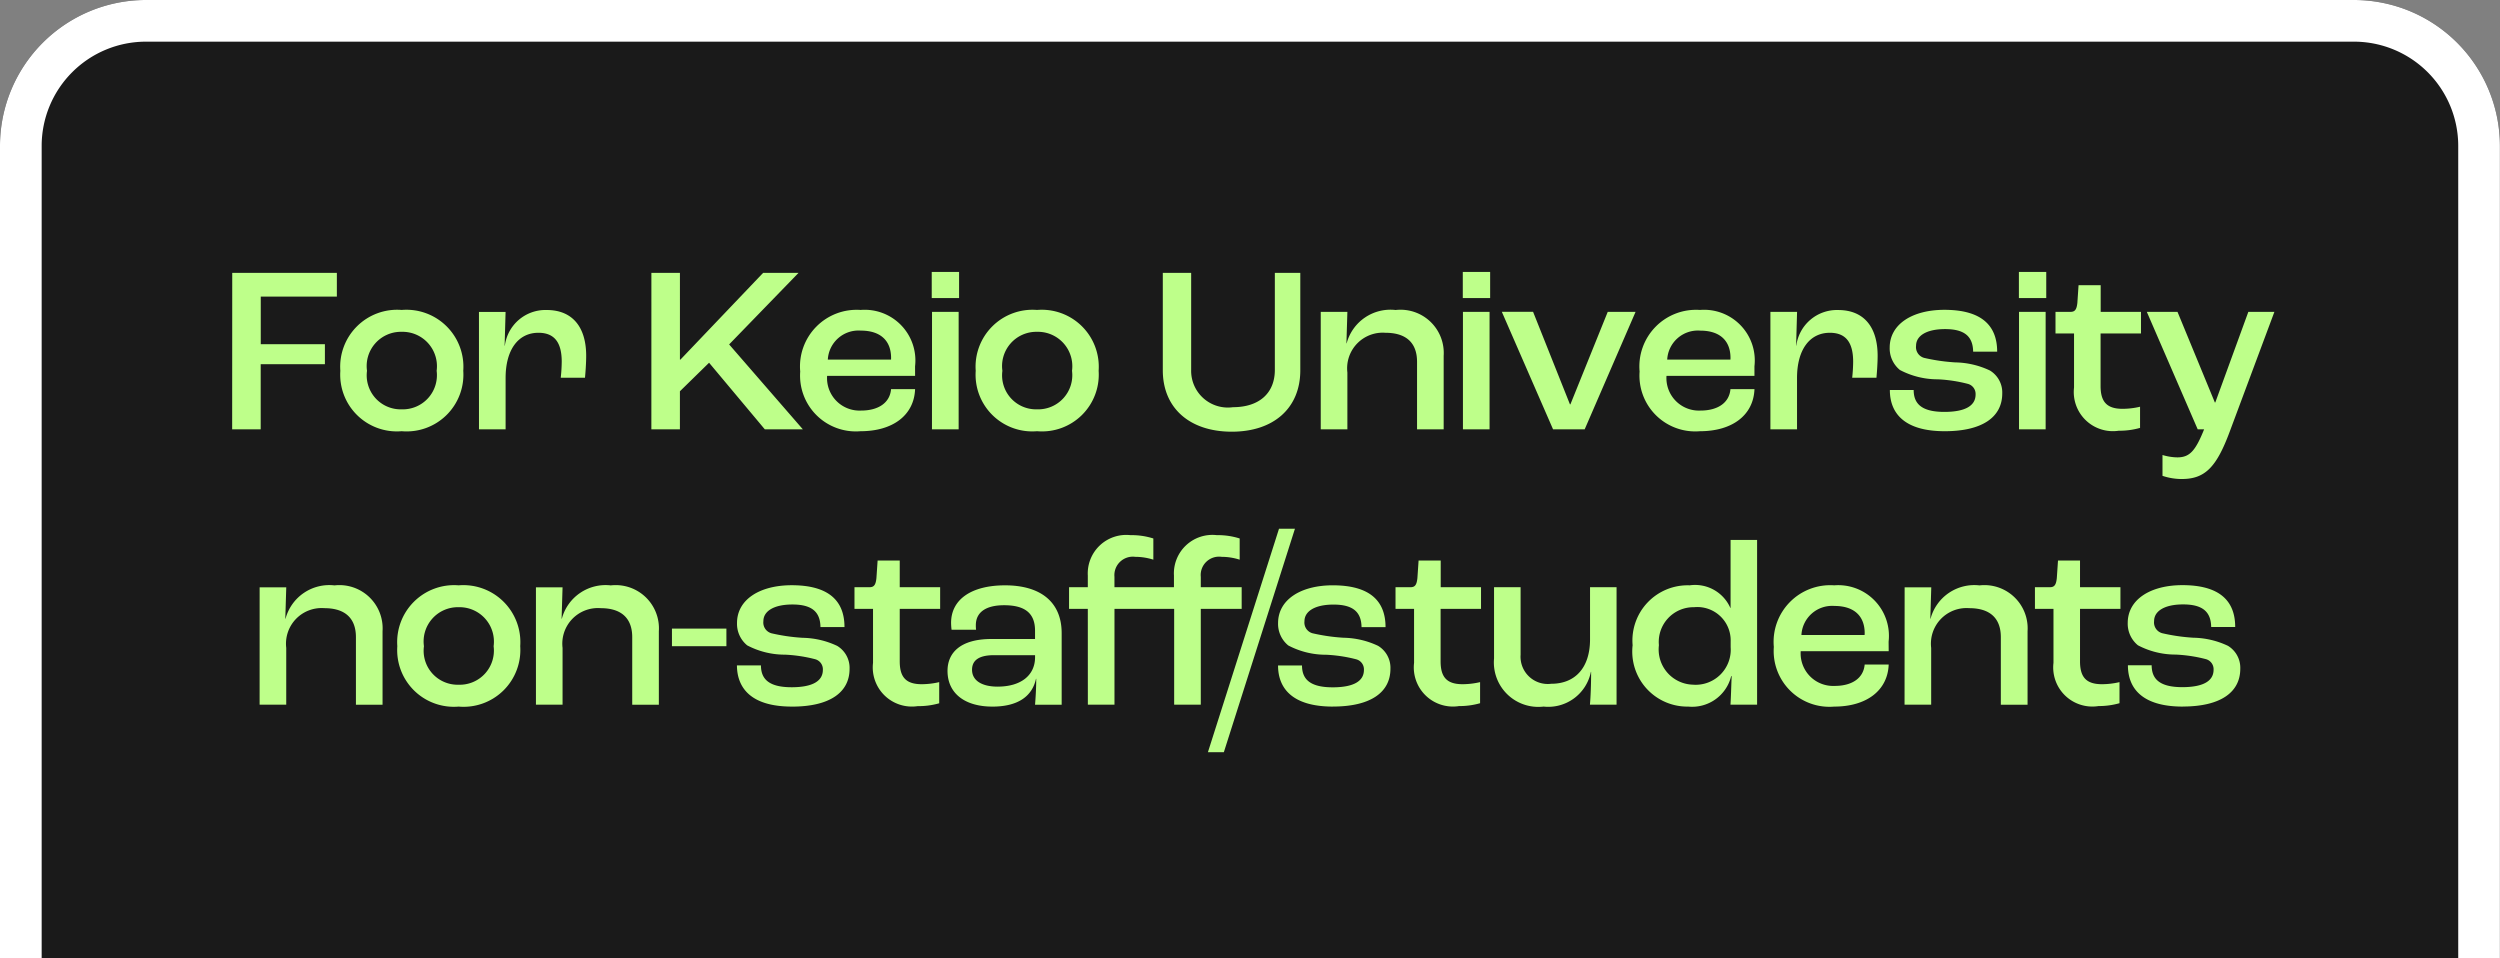
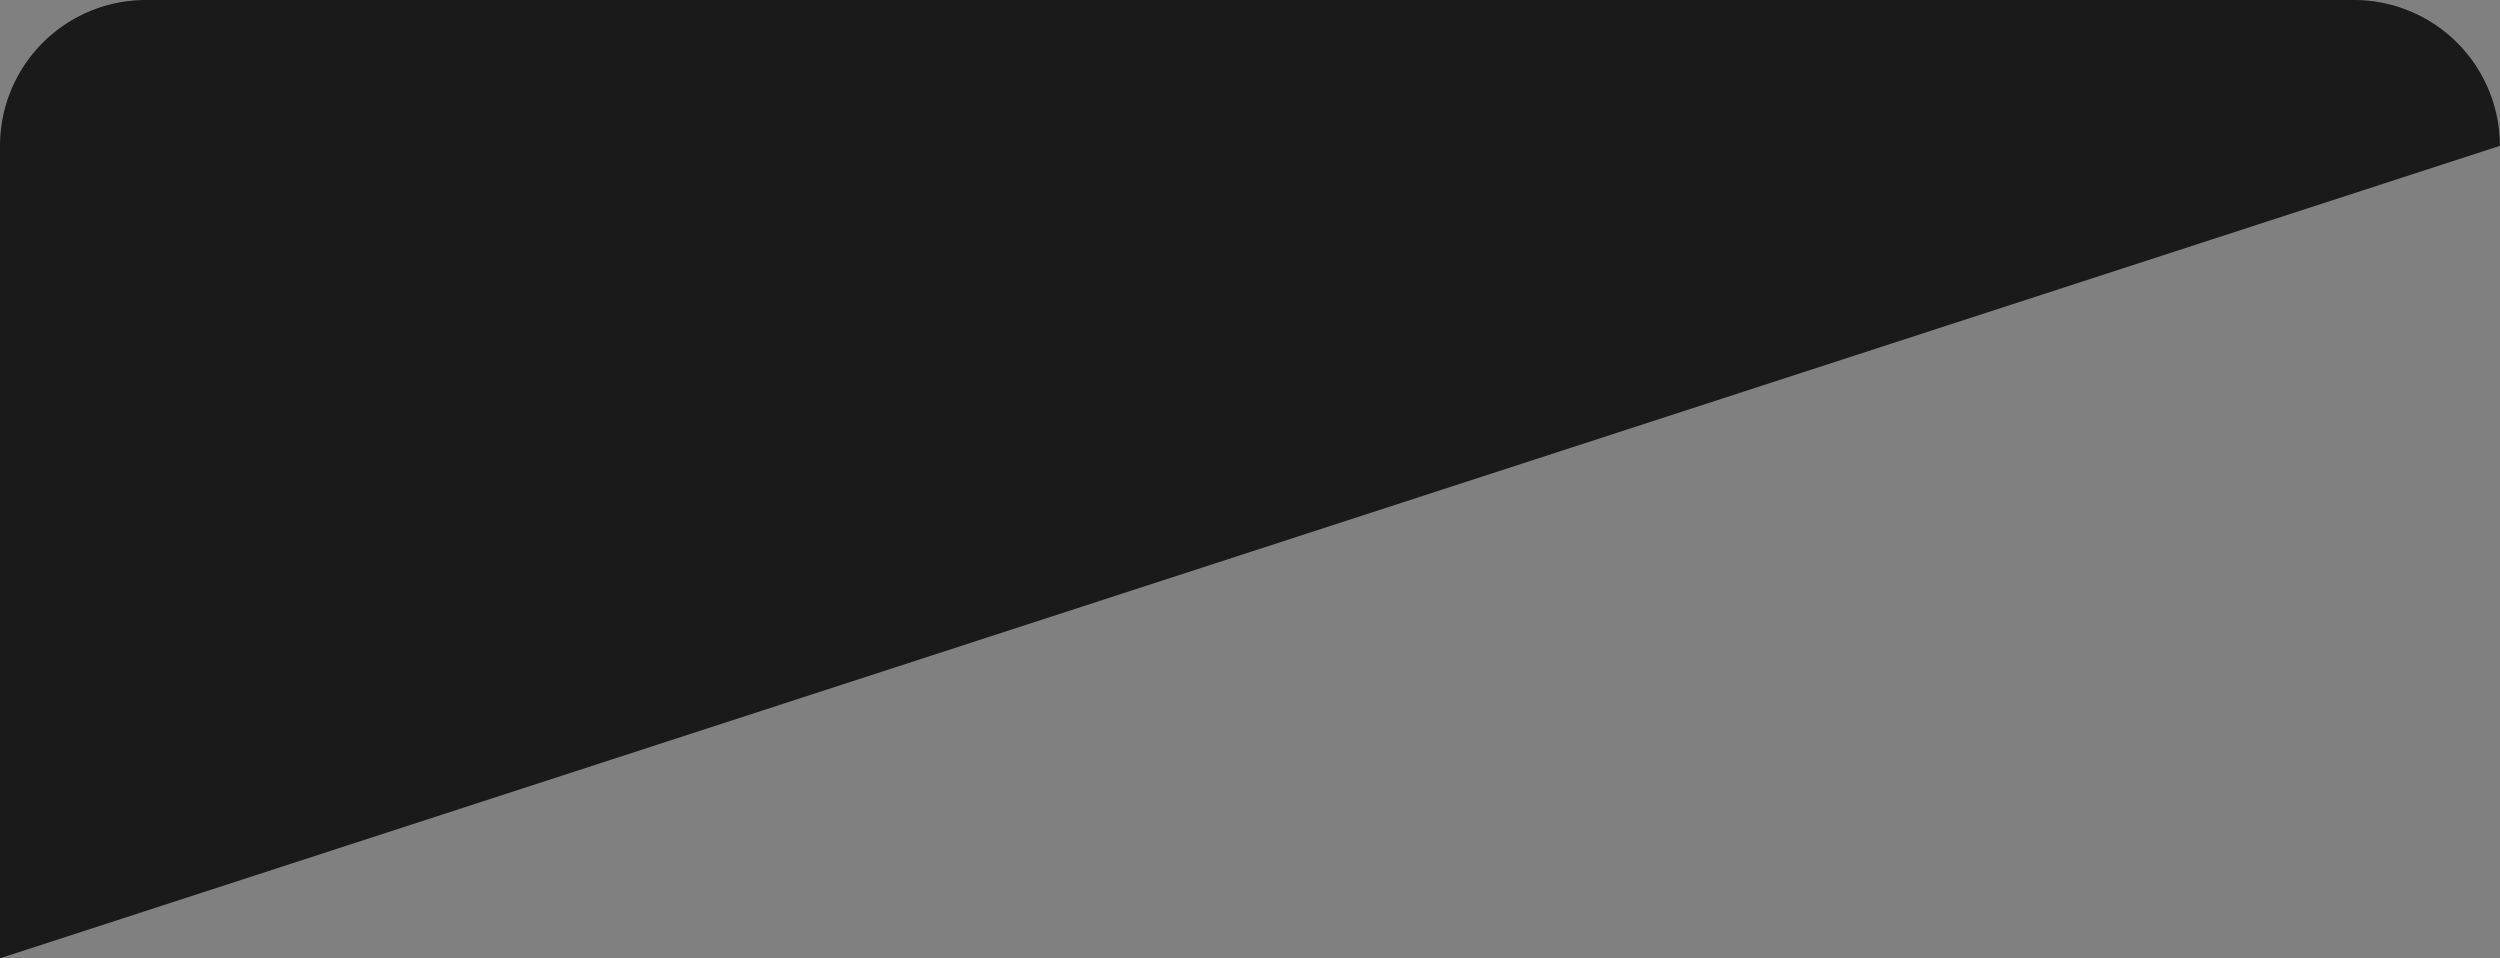
<svg xmlns="http://www.w3.org/2000/svg" width="120.005" height="46" viewBox="0 0 120.005 46">
  <rect x="0" y="0" width="120.005" height="46" fill="#808080" stroke="none" />
  <defs>
    <style>
      .cls-1 {
        fill: #1a1a1a;
      }

      .cls-2 {
        fill: #fff;
      }

      .cls-3 {
        fill: #beff8a;
      }
    </style>
  </defs>
  <g id="EN" transform="translate(60.004 23)">
    <g id="グループ_12239" data-name="グループ 12239" transform="translate(-60.001 -23)">
      <g id="レイヤー_1" data-name="レイヤー 1" transform="translate(-0.003)">
-         <path id="パス_53702" data-name="パス 53702" class="cls-1" d="M0,46V7A7.005,7.005,0,0,1,7,0H113a7.005,7.005,0,0,1,7,7V46Z" />
+         <path id="パス_53702" data-name="パス 53702" class="cls-1" d="M0,46V7A7.005,7.005,0,0,1,7,0H113a7.005,7.005,0,0,1,7,7Z" />
        <g id="長方形_12990-2" data-name="長方形 12990-2">
-           <path id="パス_53703" data-name="パス 53703" class="cls-2" d="M120,46h-2V7a5.006,5.006,0,0,0-5-5H7A5.006,5.006,0,0,0,2,7V46H0V7A7.008,7.008,0,0,1,7,0H113a7.008,7.008,0,0,1,7,7Z" />
-         </g>
+           </g>
      </g>
      <g id="グループ_21405" data-name="グループ 21405" transform="translate(-0.003)">
-         <path id="パス_335238" data-name="パス 335238" class="cls-3" d="M-48.773,0h1.37V-3.127h3.082v-.959H-47.4V-6.369h3.653V-7.511h-5.022Zm8.138.091a2.725,2.725,0,0,0,2.956-2.9A2.736,2.736,0,0,0-40.635-5.73,2.733,2.733,0,0,0-43.58-2.808,2.721,2.721,0,0,0-40.635.091Zm0-1.05A1.631,1.631,0,0,1-42.3-2.808,1.644,1.644,0,0,1-40.635-4.68a1.652,1.652,0,0,1,1.678,1.872A1.639,1.639,0,0,1-40.635-.959Zm3.71.959h1.278V-2.465c0-1.347.6-2.169,1.575-2.169.753,0,1.119.445,1.119,1.393A7.66,7.66,0,0,1-33-2.477h1.164c.023-.24.057-.7.057-1.05,0-1.4-.673-2.2-1.895-2.2a1.965,1.965,0,0,0-2.009,1.712h-.011l.046-1.621h-1.278Zm8.275,0h1.37V-1.826l1.4-1.37L-23.205,0h1.826l-3.538-4.075,3.333-3.436h-1.7l-3.972,4.166h-.023V-7.511h-1.37Zm12.658-3.025A2.433,2.433,0,0,0-18.605-5.73a2.719,2.719,0,0,0-2.9,2.956,2.677,2.677,0,0,0,2.9,2.865c1.541,0,2.568-.765,2.614-2.02h-1.153C-17.2-1.267-17.761-.9-18.582-.9a1.56,1.56,0,0,1-1.632-1.666h4.223Zm-1.153-.32H-20.18a1.475,1.475,0,0,1,1.587-1.393c.925,0,1.45.468,1.45,1.313ZM-15.192-6.3h1.313V-7.556h-1.313Zm.011,6.3H-13.9V-5.639h-1.278Zm5.045.091a2.725,2.725,0,0,0,2.956-2.9A2.736,2.736,0,0,0-10.136-5.73a2.733,2.733,0,0,0-2.945,2.922A2.721,2.721,0,0,0-10.136.091Zm0-1.05A1.631,1.631,0,0,1-11.8-2.808,1.644,1.644,0,0,1-10.136-4.68,1.652,1.652,0,0,1-8.458-2.808,1.639,1.639,0,0,1-10.136-.959ZM-.788.114C1.233.114,2.5-1.027,2.5-2.831v-4.68H1.278v4.657C1.278-1.712.5-1.062-.731-1.062A1.762,1.762,0,0,1-2.739-2.854V-7.511H-4.1v4.68C-4.1-1.027-2.819.114-.788.114ZM3.481,0H4.76V-2.728A1.709,1.709,0,0,1,6.586-4.634c1.016,0,1.518.5,1.518,1.393V0H9.382V-3.527a2.075,2.075,0,0,0-2.306-2.2,2.174,2.174,0,0,0-2.351,1.6H4.714L4.76-5.639H3.481ZM10.3-6.3h1.313V-7.556H10.3ZM10.307,0h1.278V-5.639H10.307Zm4.326,0h1.518l2.443-5.639H17.258L15.466-1.2h-.023l-1.769-4.44h-1.5ZM24.3-3.025A2.433,2.433,0,0,0,21.687-5.73a2.719,2.719,0,0,0-2.9,2.956,2.677,2.677,0,0,0,2.9,2.865c1.541,0,2.568-.765,2.614-2.02H23.148C23.091-1.267,22.532-.9,21.71-.9a1.56,1.56,0,0,1-1.632-1.666H24.3Zm-1.153-.32H20.112A1.475,1.475,0,0,1,21.7-4.737c.925,0,1.45.468,1.45,1.313ZM25.066,0h1.278V-2.465c0-1.347.6-2.169,1.575-2.169.753,0,1.119.445,1.119,1.393a7.661,7.661,0,0,1-.046.765h1.164c.023-.24.057-.7.057-1.05,0-1.4-.673-2.2-1.895-2.2A1.965,1.965,0,0,0,26.31-4.018H26.3l.046-1.621H25.066Zm8.367.091c1.8,0,2.762-.673,2.762-1.815a1.232,1.232,0,0,0-.594-1.1,4.034,4.034,0,0,0-1.655-.388,8.971,8.971,0,0,1-1.5-.217.535.535,0,0,1-.388-.582c0-.479.5-.8,1.393-.8.936,0,1.335.354,1.347,1.084h1.153c0-1.278-.776-2.009-2.534-2.009-1.53,0-2.625.685-2.625,1.815a1.336,1.336,0,0,0,.491,1.073A3.87,3.87,0,0,0,33.1-2.4a7,7,0,0,1,1.438.217.5.5,0,0,1,.377.514c0,.514-.457.833-1.5.833-1.1,0-1.472-.4-1.472-1.05H30.8C30.8-.776,31.492.091,33.432.091ZM36.994-6.3h1.313V-7.556H36.994ZM37,0h1.278V-5.639H37Zm4.783.068a3.6,3.6,0,0,0,1.027-.137V-1.084a3.679,3.679,0,0,1-.845.1c-.776,0-1.05-.365-1.05-1.1V-4.6h1.94V-5.639H40.92V-6.917H39.858l-.057.845c-.034.32-.114.434-.331.434h-.719V-4.6h.89v2.591A1.878,1.878,0,0,0,41.787.068Zm3.036,2.317c1.119,0,1.666-.582,2.294-2.271l2.146-5.753H48.008L46.422-1.29H46.4L44.607-5.639H43.134L45.577,0h.308c-.422,1.05-.7,1.347-1.29,1.347a2.606,2.606,0,0,1-.708-.114v1A2.907,2.907,0,0,0,44.824,2.386ZM-47.455,13.219h1.278V10.491A1.709,1.709,0,0,1-44.35,8.585c1.016,0,1.518.5,1.518,1.393v3.242h1.278V9.692a2.075,2.075,0,0,0-2.306-2.2,2.174,2.174,0,0,0-2.351,1.6h-.011l.046-1.507h-1.278Zm9.554.091a2.725,2.725,0,0,0,2.956-2.9A2.736,2.736,0,0,0-37.9,7.489a2.733,2.733,0,0,0-2.945,2.922A2.721,2.721,0,0,0-37.9,13.31Zm0-1.05a1.631,1.631,0,0,1-1.666-1.849A1.644,1.644,0,0,1-37.9,8.539a1.652,1.652,0,0,1,1.678,1.872A1.639,1.639,0,0,1-37.9,12.26Zm3.71.959h1.278V10.491a1.709,1.709,0,0,1,1.826-1.906c1.016,0,1.518.5,1.518,1.393v3.242h1.278V9.692a2.075,2.075,0,0,0-2.306-2.2,2.174,2.174,0,0,0-2.351,1.6h-.011l.046-1.507h-1.278Zm6.529-2.808h2.614V9.566h-2.614Zm5.764,2.9c1.8,0,2.762-.673,2.762-1.815a1.232,1.232,0,0,0-.594-1.1,4.034,4.034,0,0,0-1.655-.388,8.971,8.971,0,0,1-1.5-.217.535.535,0,0,1-.388-.582c0-.479.5-.8,1.393-.8.936,0,1.335.354,1.347,1.084h1.153c0-1.278-.776-2.009-2.534-2.009-1.53,0-2.625.685-2.625,1.815a1.336,1.336,0,0,0,.491,1.073,3.87,3.87,0,0,0,1.815.445,7,7,0,0,1,1.438.217.5.5,0,0,1,.377.514c0,.514-.457.833-1.5.833-1.1,0-1.472-.4-1.472-1.05h-1.153C-24.535,12.443-23.839,13.31-21.9,13.31Zm6.038-.023a3.6,3.6,0,0,0,1.027-.137V12.135a3.679,3.679,0,0,1-.845.1c-.776,0-1.05-.365-1.05-1.1V8.619h1.94V7.58h-1.94V6.3h-1.062l-.057.845c-.034.32-.114.434-.331.434H-18.9V8.619h.89V11.21A1.878,1.878,0,0,0-15.86,13.287Zm3.573.023c1.244,0,1.918-.5,2.1-1.335h.011c0,.457-.034.97-.057,1.244h1.278V9.783c0-1.484-1-2.294-2.717-2.294-1.609,0-2.591.673-2.591,1.8a2.827,2.827,0,0,0,.023.331h1.176a1.8,1.8,0,0,1-.011-.217c0-.628.491-.959,1.358-.959.993,0,1.484.377,1.484,1.221v.4h-2.089c-1.507,0-2.112.673-2.112,1.53C-14.433,12.694-13.577,13.31-12.287,13.31Zm.263-.959c-.776,0-1.233-.3-1.233-.81,0-.445.32-.7,1.05-.7h1.975v.1C-10.233,11.815-10.918,12.351-12.025,12.351Zm4.326.867h1.278v-4.6h2.865v4.6h1.278v-4.6H-.314V7.58H-2.277v-.5a.881.881,0,0,1,1-.959,2.845,2.845,0,0,1,.867.137V5.24a3.458,3.458,0,0,0-1.1-.16,1.848,1.848,0,0,0-2.055,1.94V7.58H-6.421v-.5a.886.886,0,0,1,1-.959,2.845,2.845,0,0,1,.867.137V5.24a3.458,3.458,0,0,0-1.1-.16A1.848,1.848,0,0,0-7.7,7.021V7.58h-.9V8.619h.9ZM-1.935,15.5h.765L2.243,4.772H1.478Zm6-2.192c1.8,0,2.762-.673,2.762-1.815a1.232,1.232,0,0,0-.594-1.1,4.034,4.034,0,0,0-1.655-.388,8.971,8.971,0,0,1-1.5-.217A.535.535,0,0,1,2.7,9.213c0-.479.5-.8,1.393-.8.936,0,1.335.354,1.347,1.084H6.592c0-1.278-.776-2.009-2.534-2.009-1.53,0-2.625.685-2.625,1.815a1.336,1.336,0,0,0,.491,1.073,3.87,3.87,0,0,0,1.815.445,7,7,0,0,1,1.438.217.5.5,0,0,1,.377.514c0,.514-.457.833-1.5.833-1.1,0-1.472-.4-1.472-1.05H1.432C1.432,12.443,2.129,13.31,4.069,13.31Zm6.038-.023a3.6,3.6,0,0,0,1.027-.137V12.135a3.679,3.679,0,0,1-.845.1c-.776,0-1.05-.365-1.05-1.1V8.619h1.94V7.58H9.24V6.3H8.178l-.057.845c-.034.32-.114.434-.331.434H7.071V8.619h.89V11.21A1.878,1.878,0,0,0,10.107,13.287Zm4.063.023a2.088,2.088,0,0,0,2.283-1.666h.011c0,.594-.023,1.2-.057,1.575h1.278V7.58H16.408v2.5c0,1.37-.719,2.134-1.861,2.134a1.308,1.308,0,0,1-1.472-1.393V7.58H11.8V11A2.133,2.133,0,0,0,14.171,13.31Zm6.94,0a1.928,1.928,0,0,0,2.077-1.461h.023c-.023.548-.034,1.039-.057,1.37h1.278V5.309H23.154V8.573h-.011a1.849,1.849,0,0,0-1.952-1.084,2.65,2.65,0,0,0-2.739,2.876A2.642,2.642,0,0,0,21.111,13.31Zm.263-1.05a1.691,1.691,0,0,1-1.655-1.895A1.666,1.666,0,0,1,21.4,8.539a1.6,1.6,0,0,1,1.758,1.644v.274A1.684,1.684,0,0,1,21.373,12.26Zm9.371-2.066A2.433,2.433,0,0,0,28.13,7.489a2.719,2.719,0,0,0-2.9,2.956,2.677,2.677,0,0,0,2.9,2.865c1.541,0,2.568-.765,2.614-2.02H29.591c-.057.662-.616,1.027-1.438,1.027a1.56,1.56,0,0,1-1.632-1.666h4.223Zm-1.153-.32H26.555a1.475,1.475,0,0,1,1.587-1.393c.925,0,1.45.468,1.45,1.313Zm1.918,3.344h1.278V10.491a1.709,1.709,0,0,1,1.826-1.906c1.016,0,1.518.5,1.518,1.393v3.242H37.41V9.692a2.075,2.075,0,0,0-2.306-2.2,2.174,2.174,0,0,0-2.351,1.6h-.011l.046-1.507H31.509Zm9.291.068a3.6,3.6,0,0,0,1.027-.137V12.135a3.679,3.679,0,0,1-.845.1c-.776,0-1.05-.365-1.05-1.1V8.619h1.94V7.58h-1.94V6.3H38.871l-.057.845c-.034.32-.114.434-.331.434h-.719V8.619h.89V11.21A1.878,1.878,0,0,0,40.8,13.287Zm4.063.023c1.8,0,2.762-.673,2.762-1.815a1.232,1.232,0,0,0-.594-1.1,4.034,4.034,0,0,0-1.655-.388,8.971,8.971,0,0,1-1.5-.217.535.535,0,0,1-.388-.582c0-.479.5-.8,1.393-.8.936,0,1.335.354,1.347,1.084h1.153c0-1.278-.776-2.009-2.534-2.009-1.53,0-2.625.685-2.625,1.815a1.336,1.336,0,0,0,.491,1.073,3.87,3.87,0,0,0,1.815.445,7,7,0,0,1,1.438.217.5.5,0,0,1,.377.514c0,.514-.457.833-1.5.833-1.1,0-1.472-.4-1.472-1.05H42.227C42.227,12.443,42.923,13.31,44.864,13.31Z" transform="translate(59.917 20.608)" />
-       </g>
+         </g>
    </g>
  </g>
</svg>